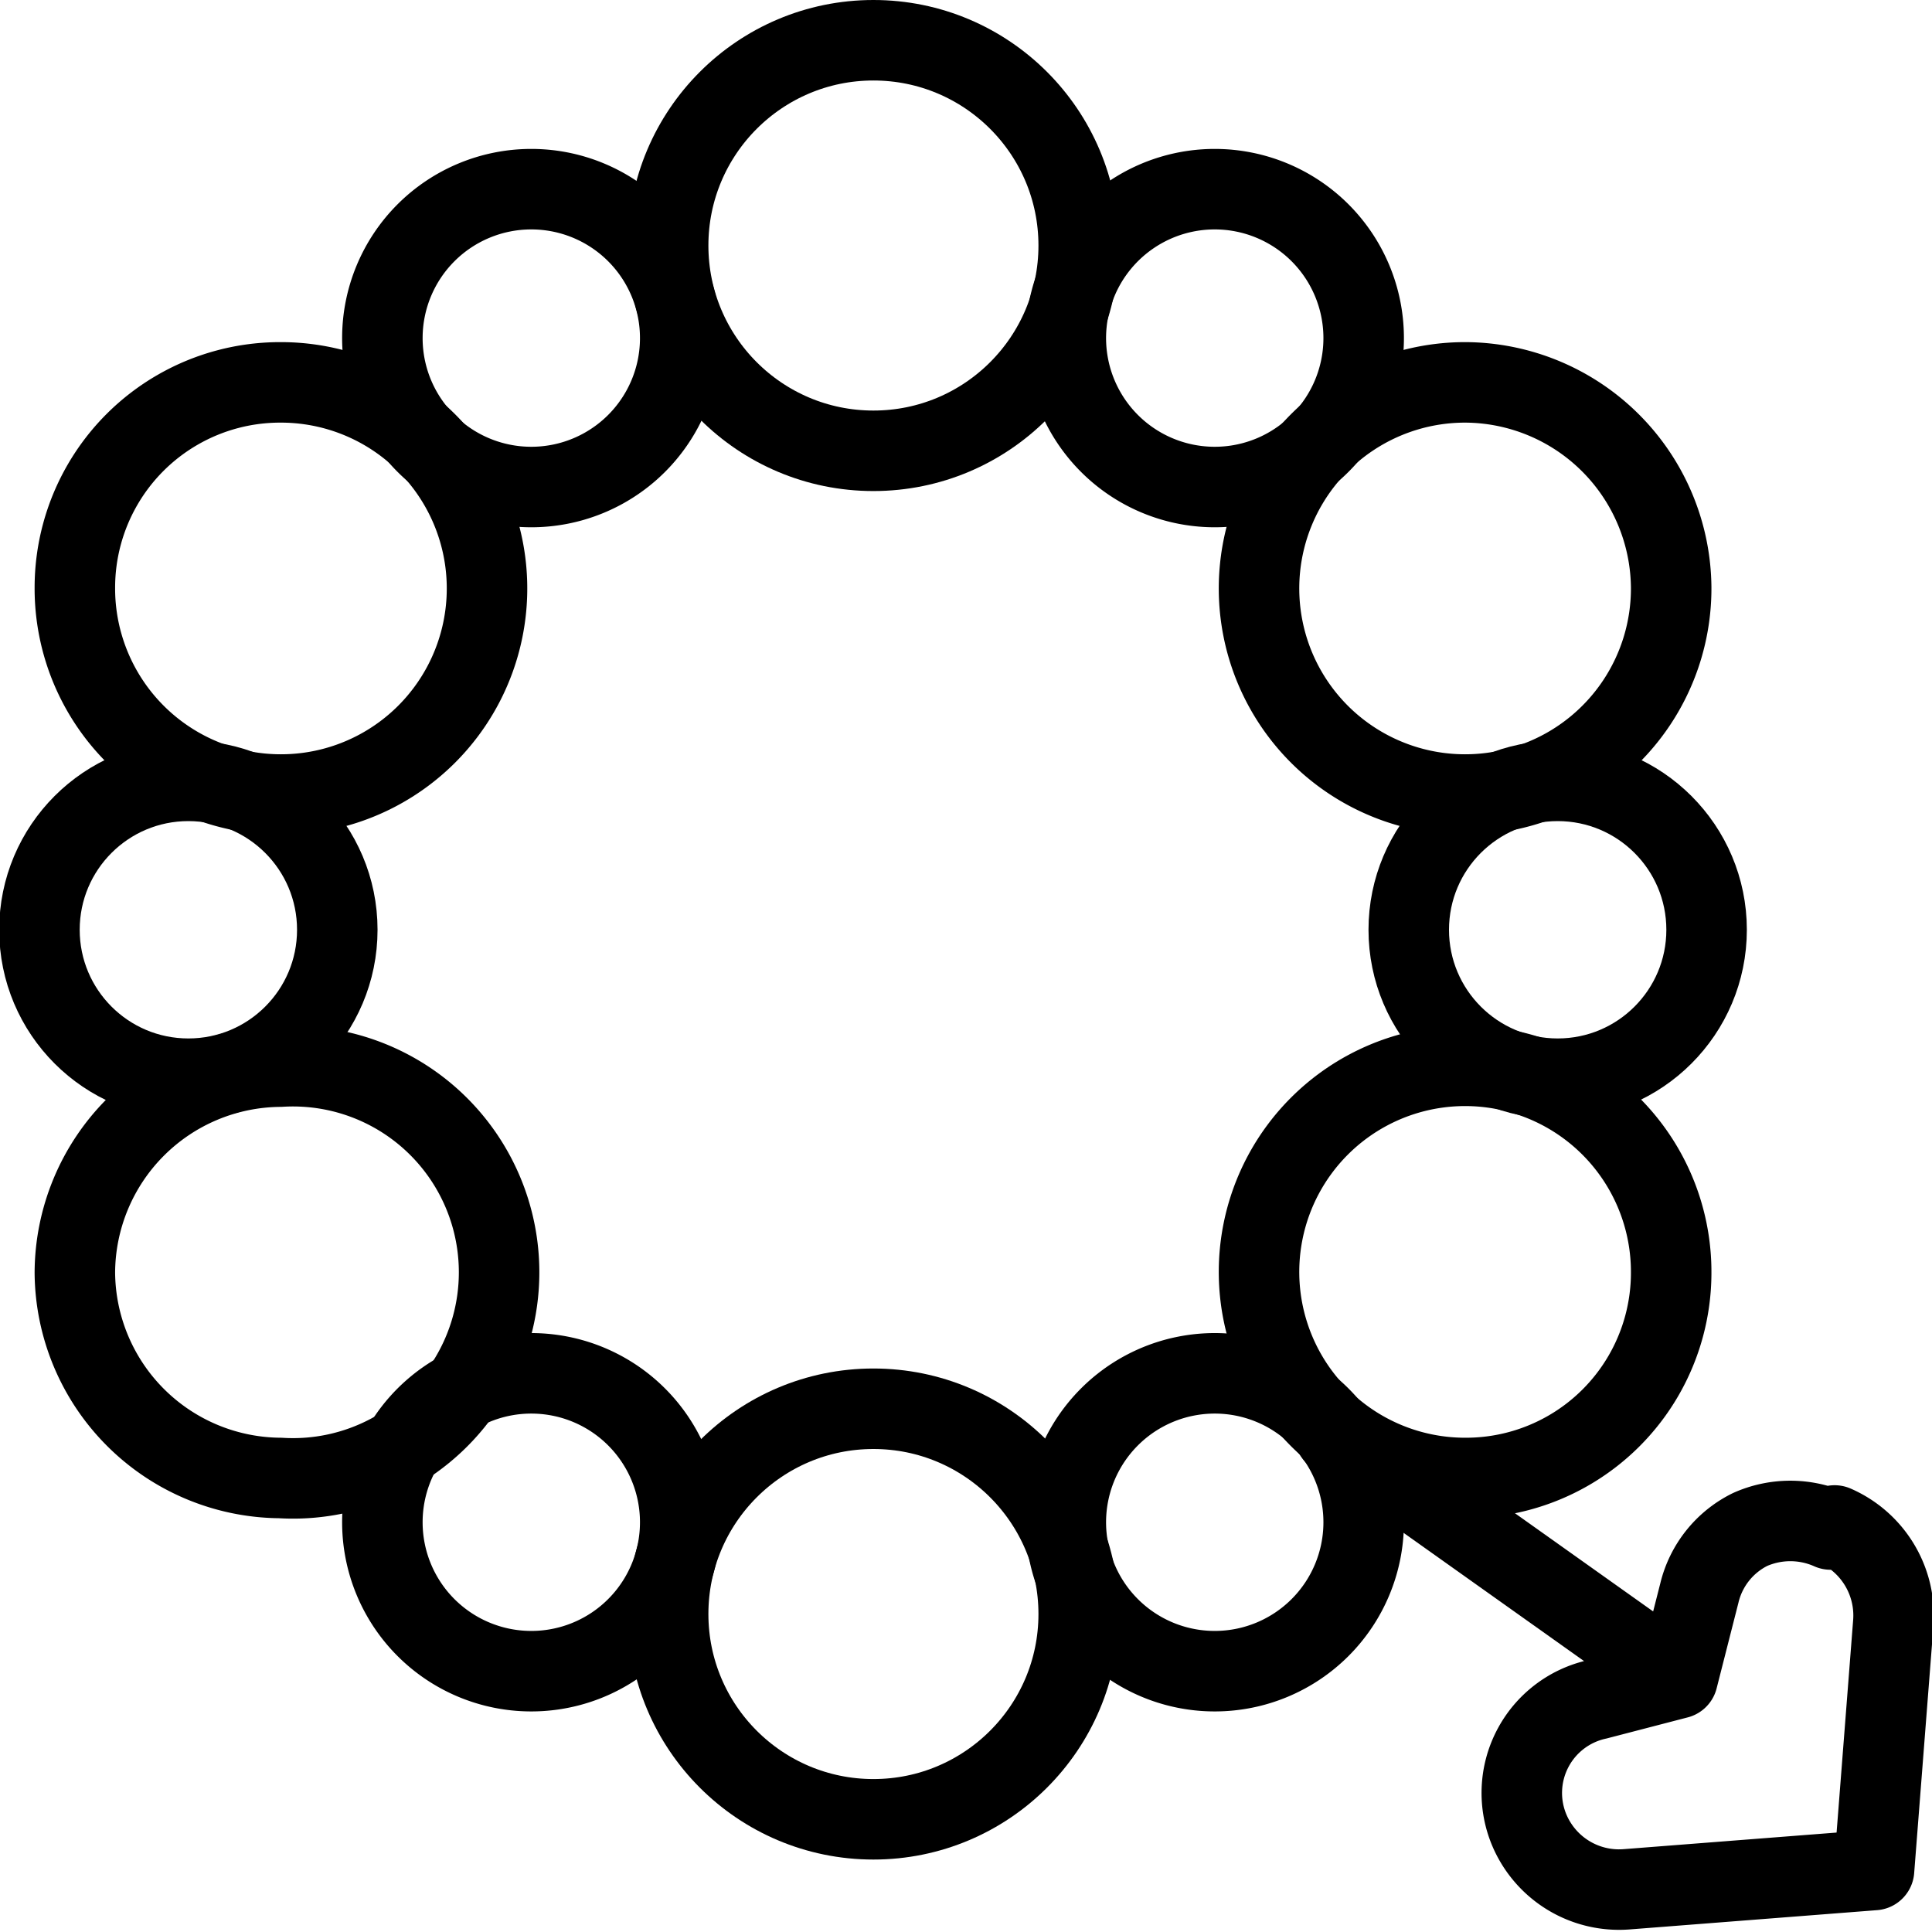
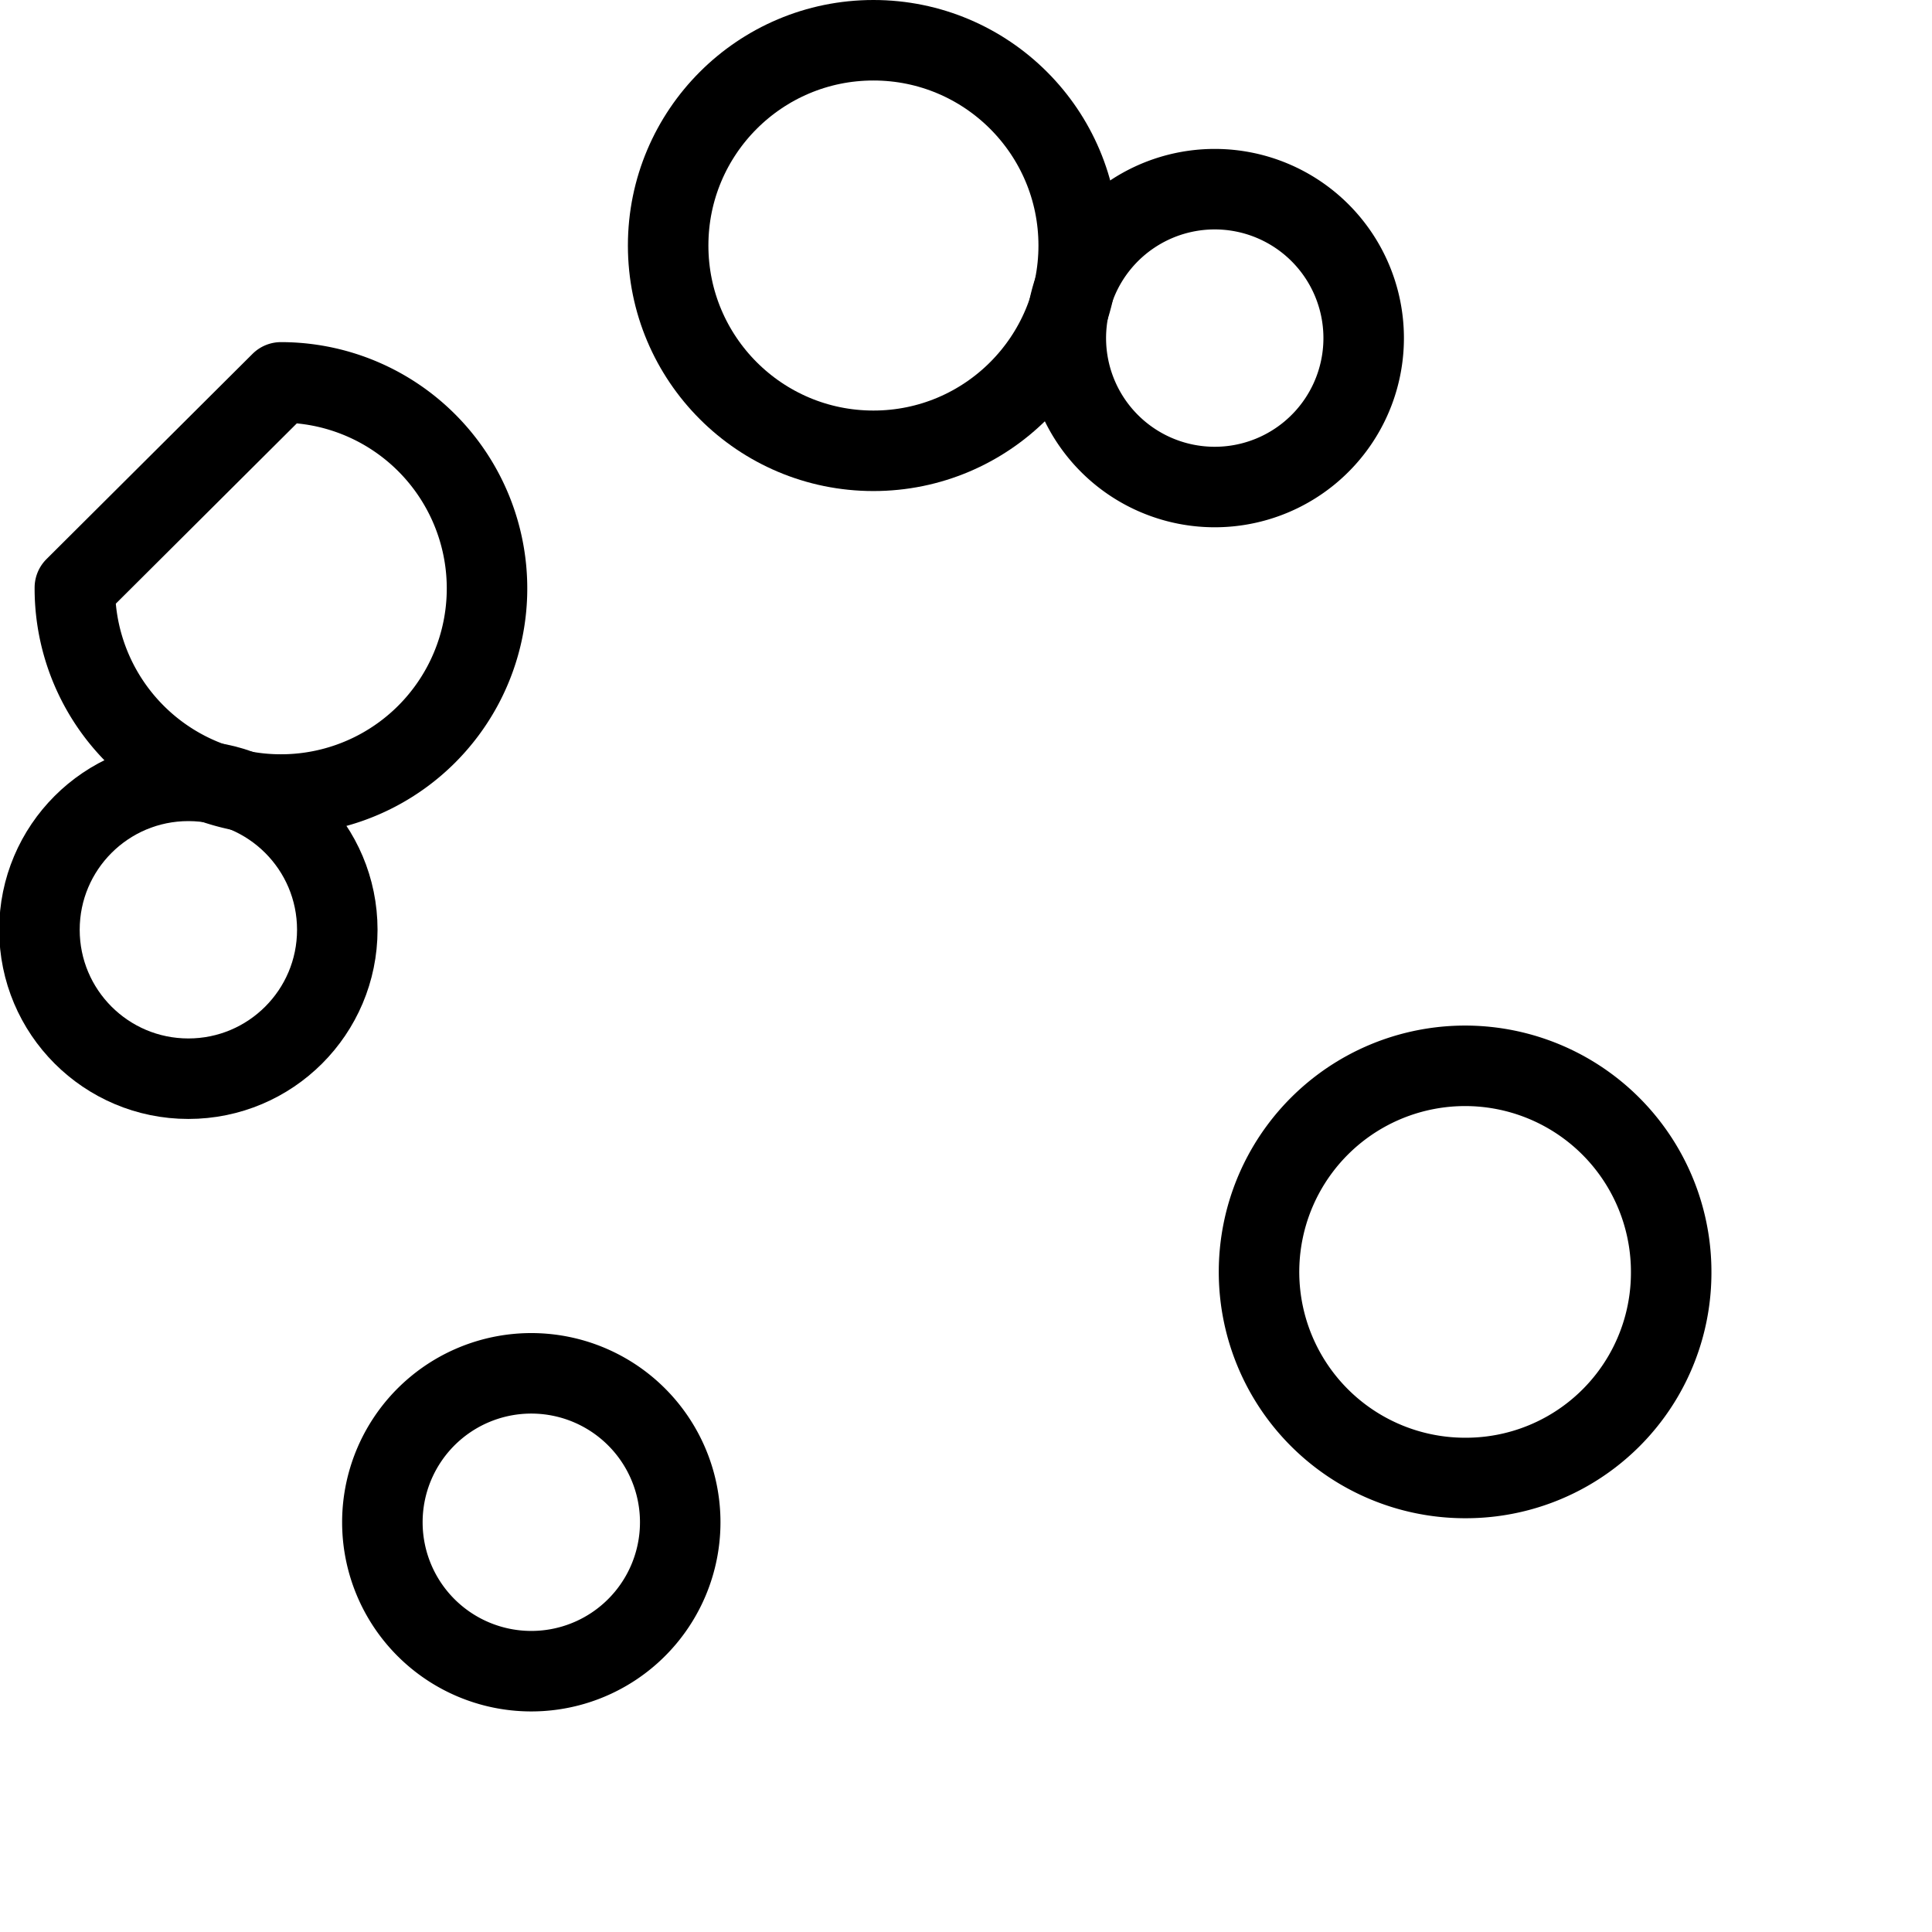
<svg xmlns="http://www.w3.org/2000/svg" viewBox="0 0 24 24" stroke="black">
-   <path d="m16.58 17.82 4.25 3.02M22.74 19a1.23 1.23 0 0 0-1 0 1.19 1.19 0 0 0-.63.79l-.27 1.06-1 .26a1.19 1.19 0 0 0-.84 1.63 1.21 1.21 0 0 0 1.2.73l3.08-.24.24-3.08a1.22 1.22 0 0 0-.73-1.2Z" fill="none" stroke-linecap="round" stroke-linejoin="round" />
  <circle cx="10.85" cy="3.05" r="2.55" fill="none" stroke-linecap="round" stroke-linejoin="round" />
-   <path d="M16.94 4.19a1.85 1.85 0 1 1-1.84-1.84 1.85 1.85 0 0 1 1.84 1.84Zm-13.45.56A2.56 2.56 0 1 1 .93 7.3a2.55 2.55 0 0 1 2.56-2.55Z" fill="none" stroke-linecap="round" stroke-linejoin="round" />
-   <path d="M6.59 2.35a1.85 1.85 0 1 1-1.84 1.84 1.85 1.85 0 0 1 1.84-1.84ZM.93 15.81a2.57 2.57 0 0 1 2.55-2.56 2.56 2.56 0 1 1 0 5.11 2.57 2.57 0 0 1-2.55-2.55Z" fill="none" stroke-linecap="round" stroke-linejoin="round" />
+   <path d="M16.94 4.19a1.85 1.85 0 1 1-1.84-1.84 1.85 1.85 0 0 1 1.84 1.84Zm-13.45.56A2.56 2.56 0 1 1 .93 7.3Z" fill="none" stroke-linecap="round" stroke-linejoin="round" />
  <circle cx="2.34" cy="11.55" r="1.85" fill="none" stroke-linecap="round" stroke-linejoin="round" />
-   <circle cx="10.85" cy="20.05" r="2.55" fill="none" stroke-linecap="round" stroke-linejoin="round" />
  <path d="M4.75 18.92a1.85 1.85 0 1 1 1.84 1.84 1.85 1.85 0 0 1-1.84-1.84Zm13.45-.56a2.56 2.56 0 1 1 2.56-2.55 2.55 2.55 0 0 1-2.56 2.55Z" fill="none" stroke-linecap="round" stroke-linejoin="round" />
-   <path d="M15.1 20.76a1.85 1.85 0 1 1 1.84-1.84 1.85 1.85 0 0 1-1.84 1.84ZM20.76 7.3a2.56 2.56 0 1 1-2.56-2.55 2.57 2.57 0 0 1 2.56 2.55Z" fill="none" stroke-linecap="round" stroke-linejoin="round" />
-   <circle cx="19.35" cy="11.55" r="1.85" fill="none" stroke-linecap="round" stroke-linejoin="round" />
</svg>